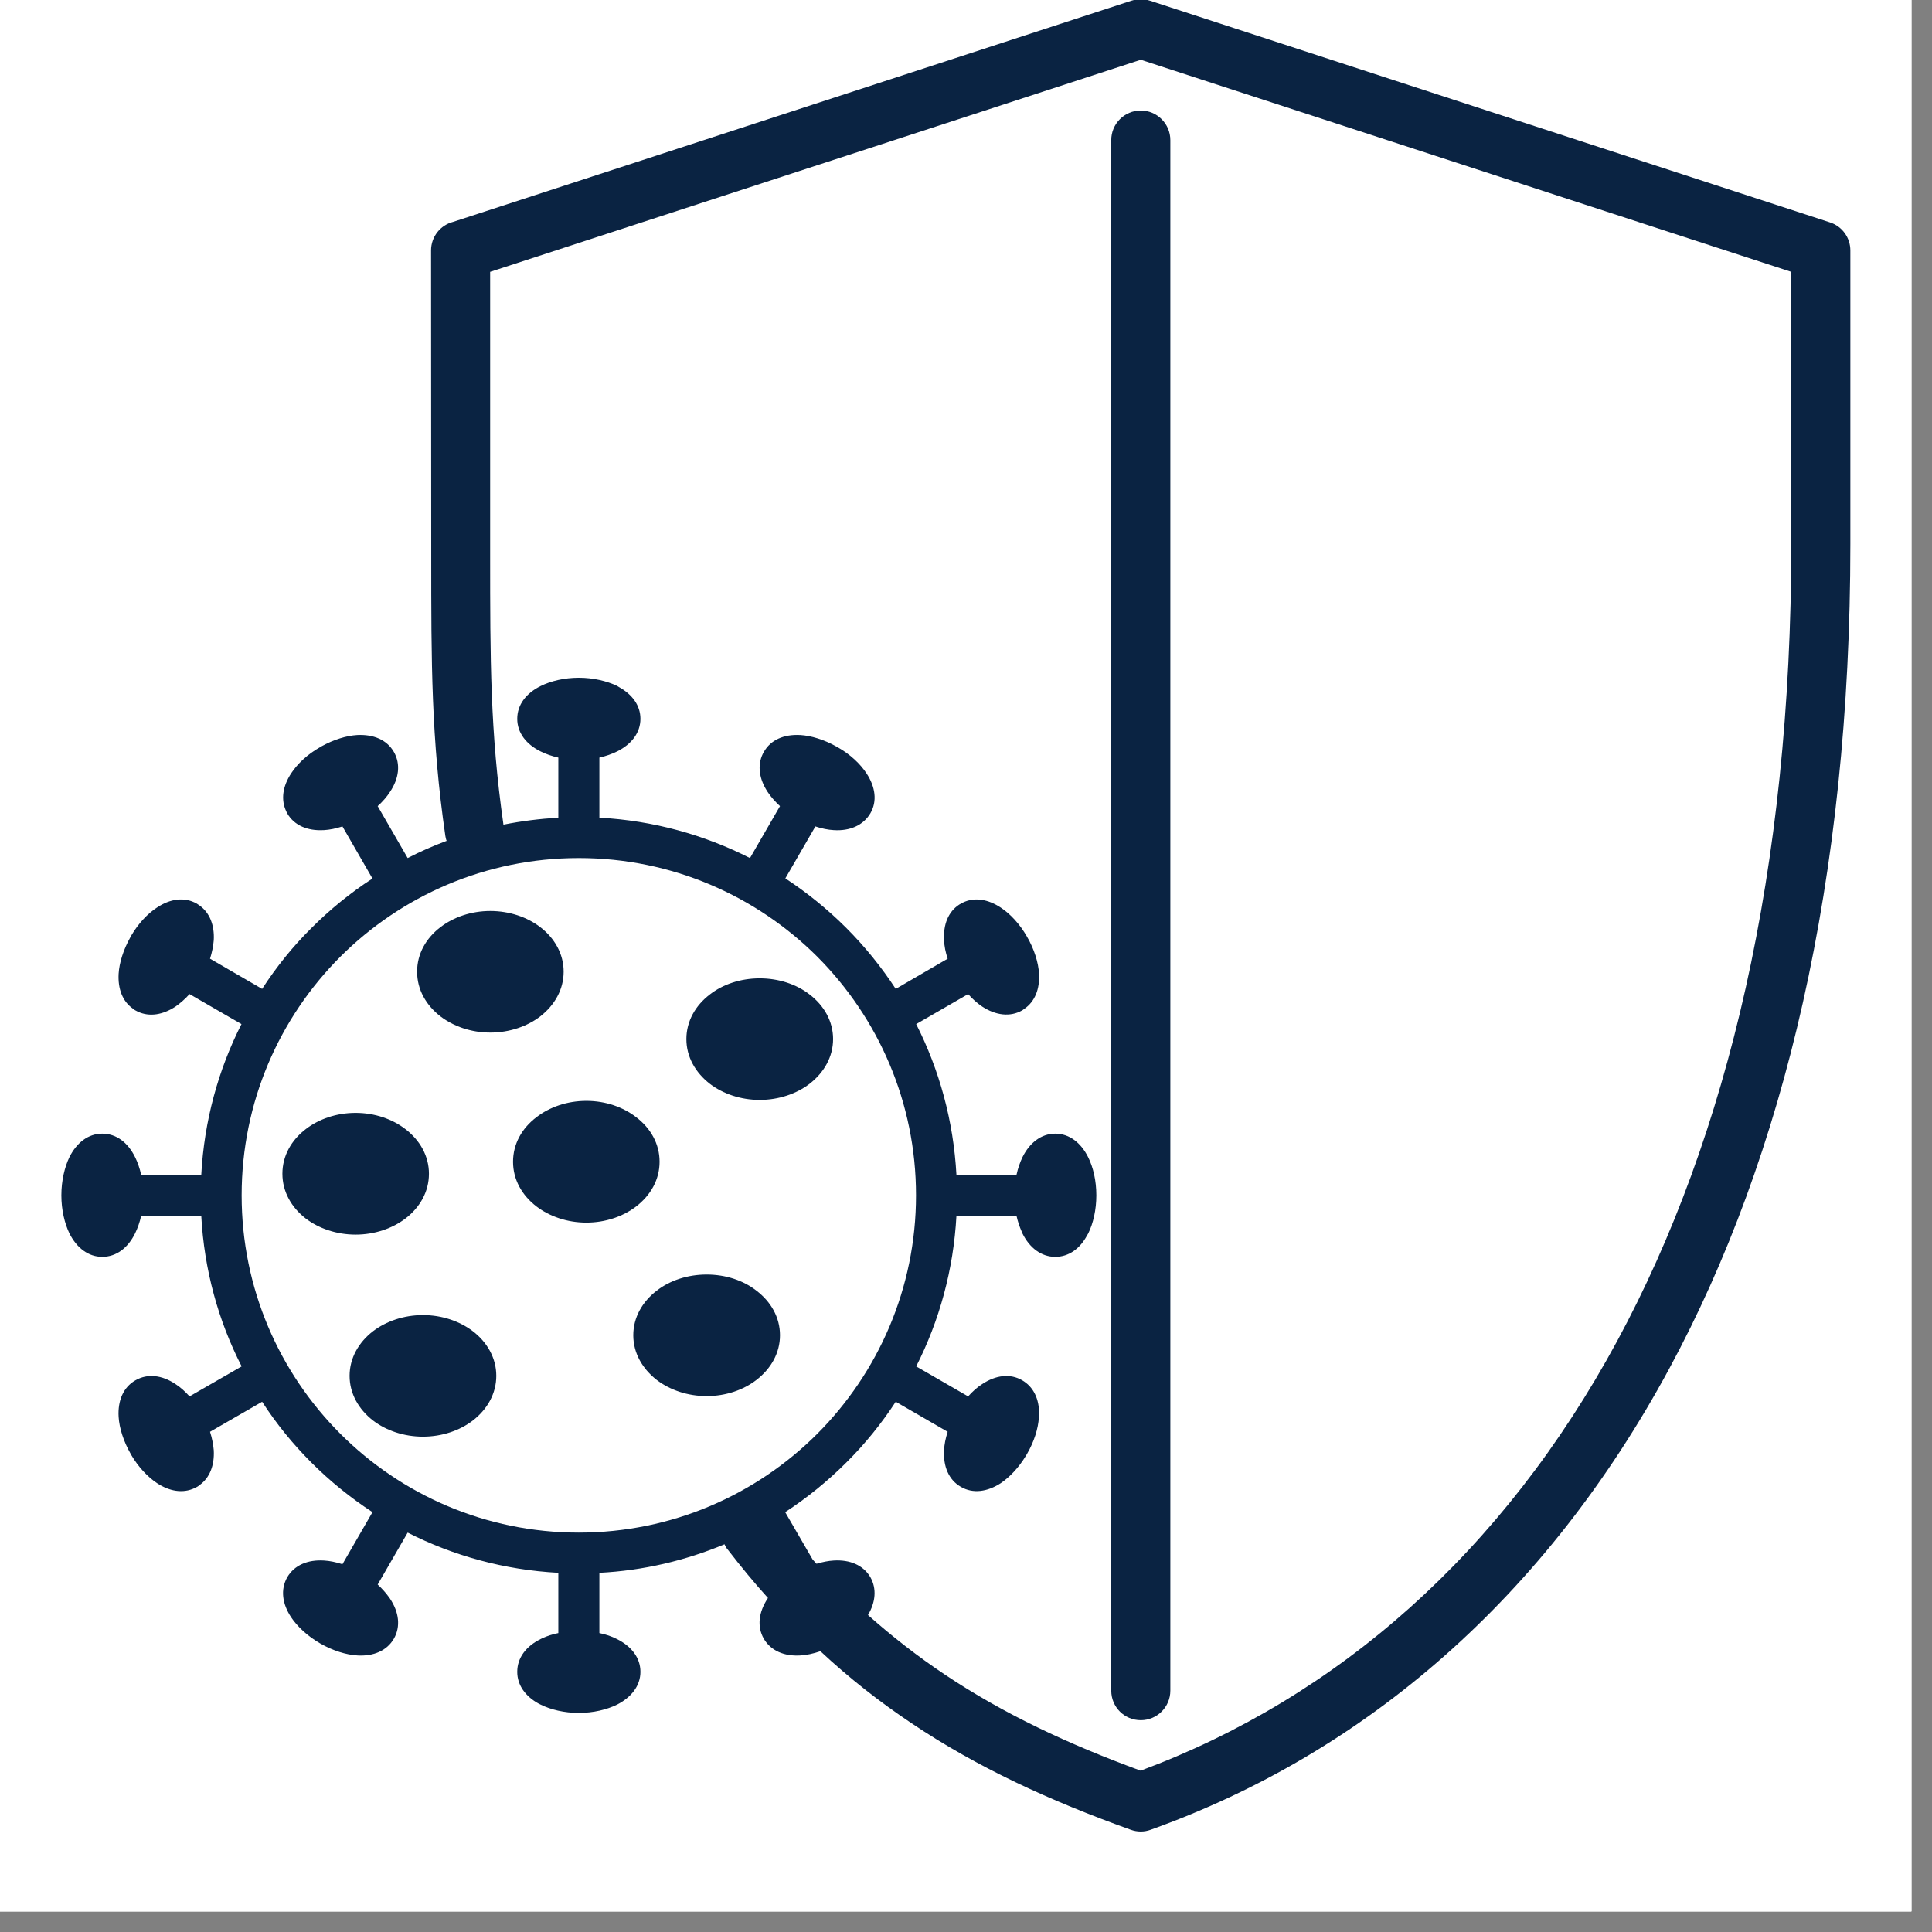
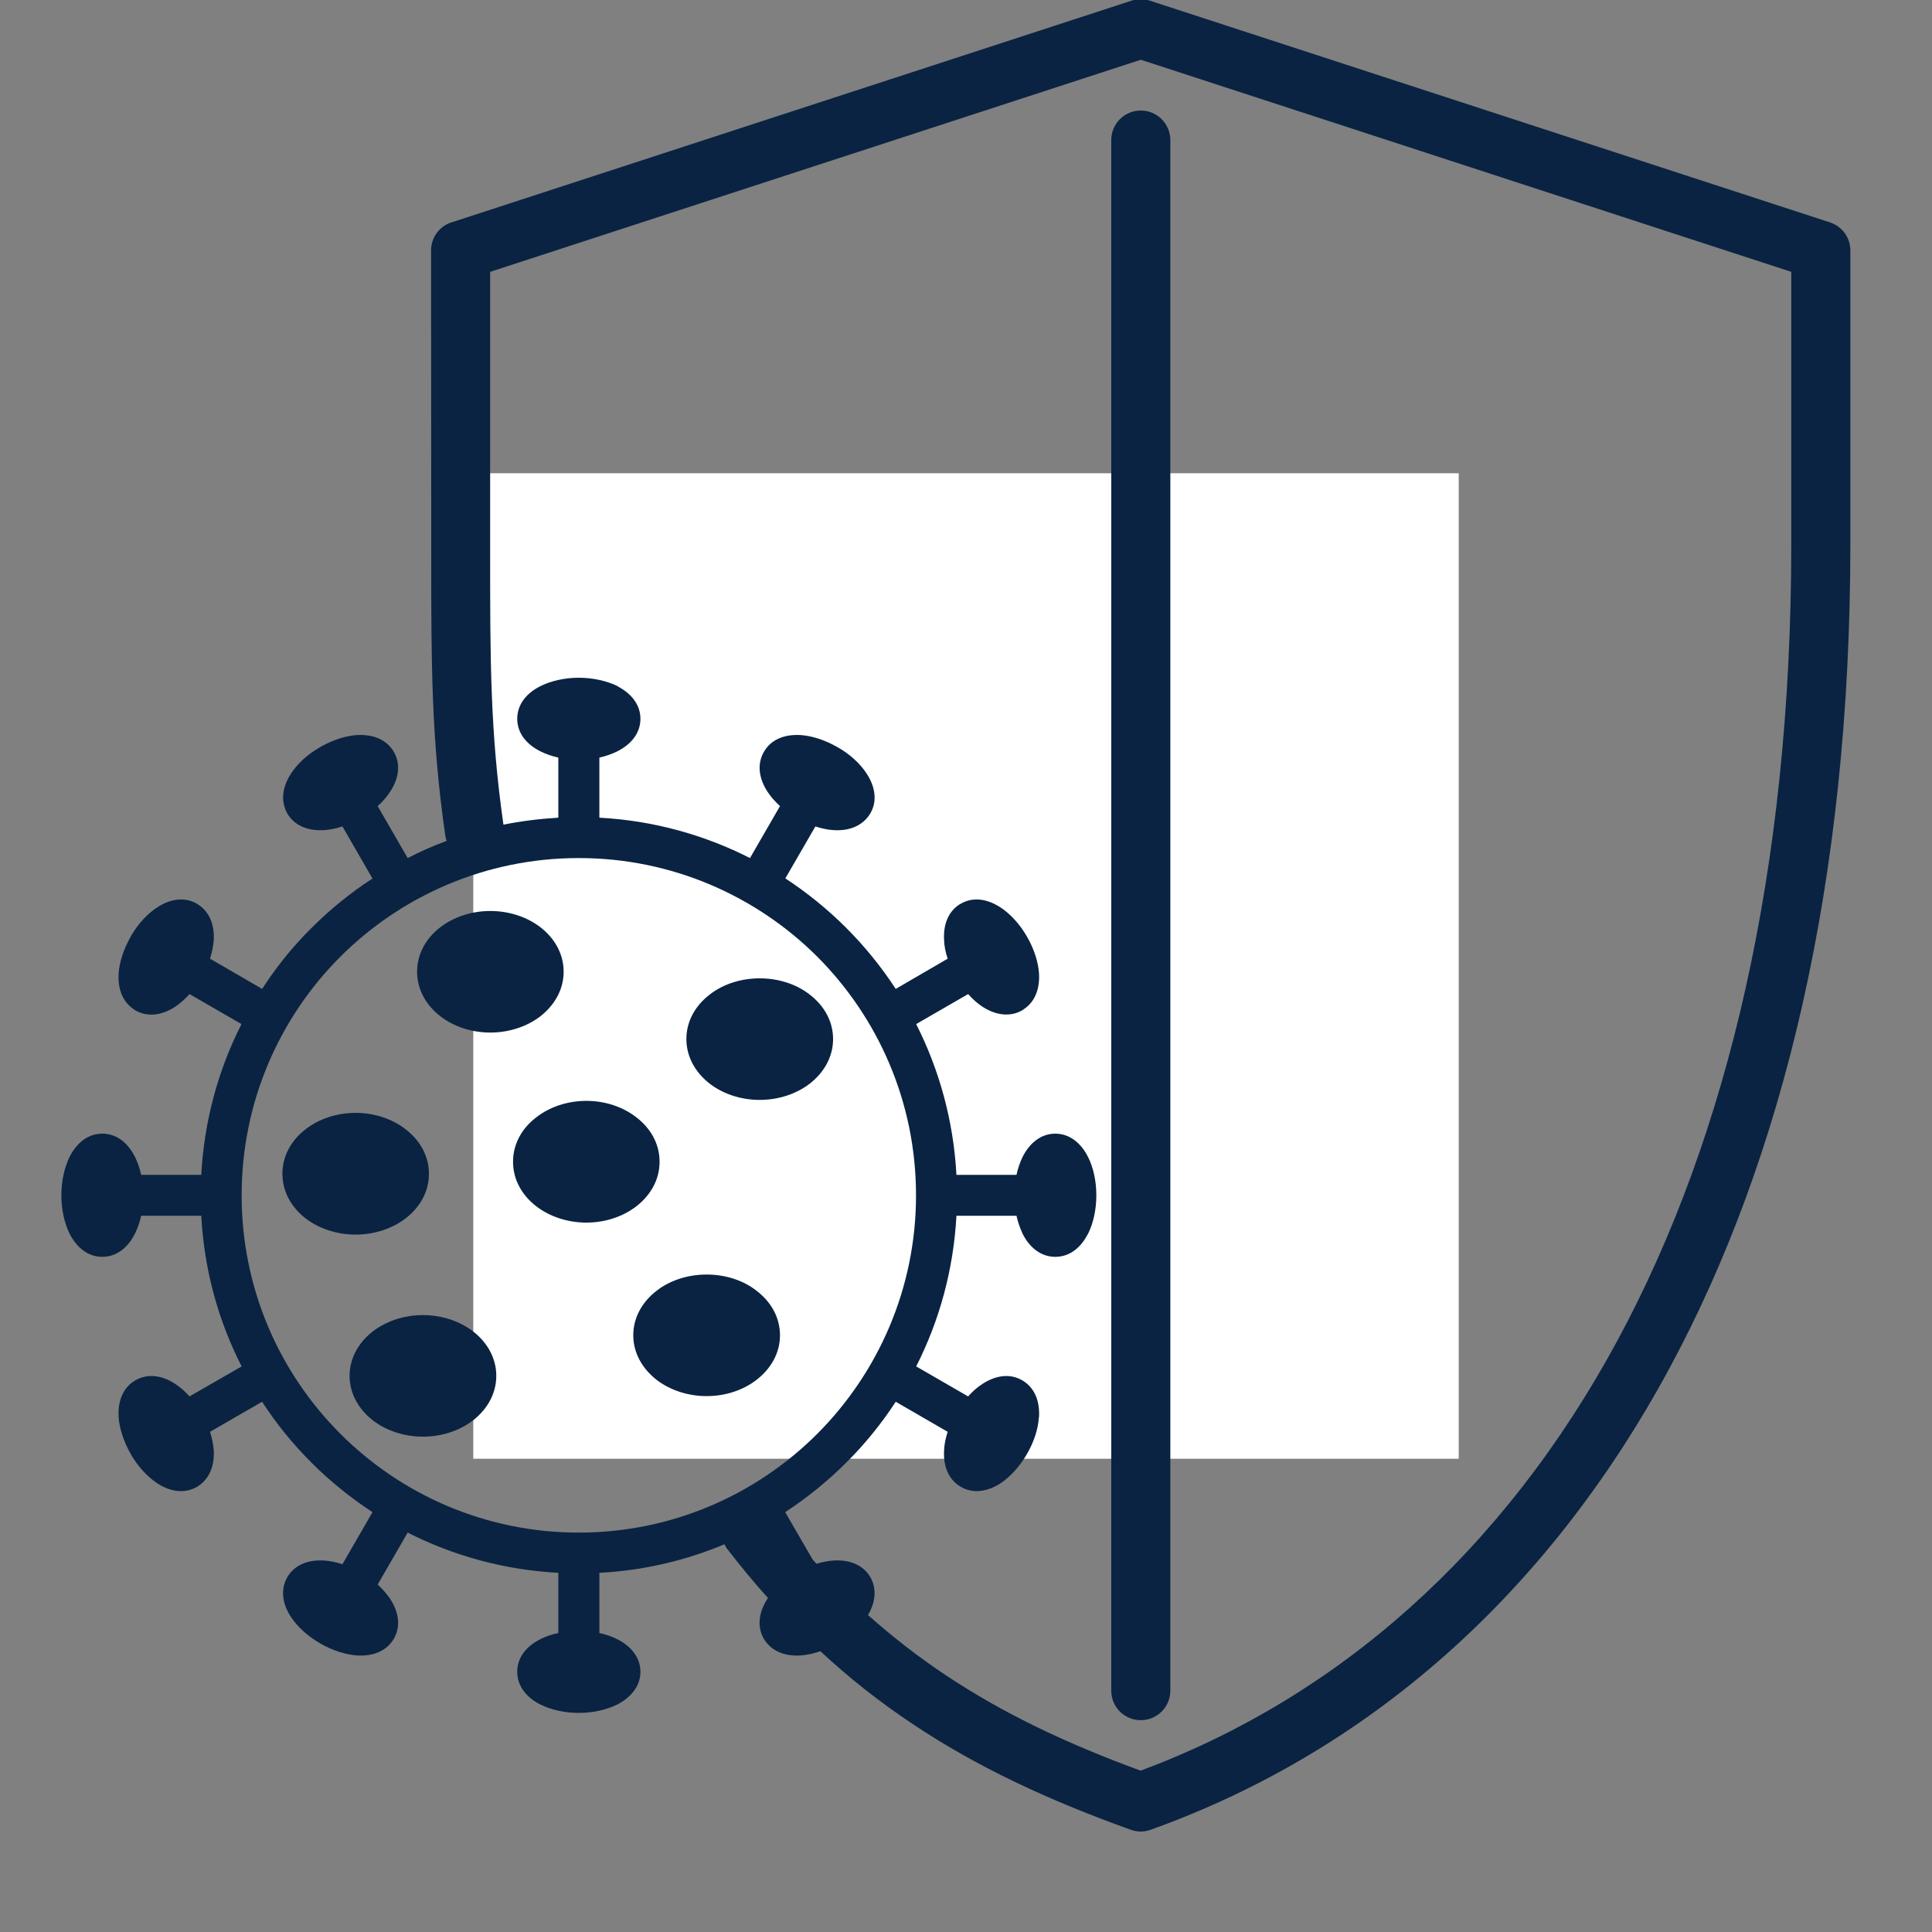
<svg xmlns="http://www.w3.org/2000/svg" width="62" zoomAndPan="magnify" viewBox="0 0 46.5 46.5" height="62" preserveAspectRatio="xMidYMid meet" version="1.0">
  <rect x="0" y="0" width="46.5" height="46.5" fill="#808080" stroke="none" />
  <defs>
    <clipPath id="c4dc29ac23">
-       <path d="M 0 0 L 46.004 0 L 46.004 46.004 L 0 46.004 Z M 0 0 " clip-rule="nonzero" />
-     </clipPath>
+       </clipPath>
    <clipPath id="49a2e5c517">
      <path d="M 11.391 11.391 L 35.109 11.391 L 35.109 35.109 L 11.391 35.109 Z M 11.391 11.391 " clip-rule="nonzero" />
    </clipPath>
    <clipPath id="6abb69edd1">
-       <path d="M 1 0 L 45 0 L 45 44.25 L 1 44.25 Z M 1 0 " clip-rule="nonzero" />
+       <path d="M 1 0 L 45 0 L 45 44.25 L 1 44.25 M 1 0 " clip-rule="nonzero" />
    </clipPath>
  </defs>
  <g clip-path="url(#c4dc29ac23)">
    <path fill="#ffffff" d="M 0 0 L 46.5 0 L 46.5 54 L 0 54 Z M 0 0 " fill-opacity="1" fill-rule="nonzero" />
-     <path fill="#ffffff" d="M 0 0 L 46.5 0 L 46.5 46.5 L 0 46.5 Z M 0 0 " fill-opacity="1" fill-rule="nonzero" />
-     <path fill="#ffffff" d="M 0 0 L 46.5 0 L 46.5 46.5 L 0 46.5 Z M 0 0 " fill-opacity="1" fill-rule="nonzero" />
  </g>
  <g clip-path="url(#49a2e5c517)">
    <path fill="#ffffff" d="M 11.391 11.391 L 35.109 11.391 L 35.109 35.109 L 11.391 35.109 Z M 11.391 11.391 " fill-opacity="1" fill-rule="nonzero" />
  </g>
  <g clip-path="url(#6abb69edd1)">
    <path fill="#0a2342" d="M 21.559 23.801 L 22.809 23.074 C 22.758 22.922 22.727 22.77 22.723 22.633 C 22.699 22.258 22.82 21.945 23.09 21.77 L 23.176 21.723 C 23.457 21.586 23.785 21.645 24.086 21.844 C 24.312 21.992 24.543 22.238 24.715 22.539 C 24.895 22.848 24.992 23.168 25.008 23.438 C 25.027 23.801 24.91 24.109 24.648 24.285 L 24.605 24.316 C 24.312 24.484 23.965 24.438 23.641 24.227 C 23.523 24.148 23.41 24.047 23.301 23.926 L 22.051 24.648 C 22.609 25.75 22.949 26.977 23.02 28.277 L 24.465 28.277 C 24.5 28.117 24.551 27.973 24.609 27.852 C 24.781 27.504 25.062 27.285 25.398 27.285 C 25.738 27.285 26.016 27.504 26.188 27.848 C 26.312 28.094 26.387 28.418 26.387 28.77 C 26.387 29.117 26.312 29.445 26.191 29.688 L 26.164 29.734 C 25.992 30.055 25.723 30.25 25.398 30.25 C 25.062 30.25 24.781 30.035 24.609 29.688 L 24.59 29.641 C 24.539 29.527 24.496 29.398 24.465 29.262 L 23.02 29.262 C 22.949 30.562 22.609 31.789 22.051 32.887 L 23.301 33.609 C 23.41 33.488 23.523 33.387 23.641 33.312 C 23.965 33.098 24.312 33.051 24.605 33.223 L 24.648 33.25 C 24.91 33.426 25.027 33.734 25.008 34.102 L 25.004 34.113 C 24.988 34.383 24.891 34.695 24.719 34.992 L 24.691 35.039 C 24.52 35.324 24.301 35.551 24.09 35.695 C 23.766 35.906 23.418 35.957 23.125 35.785 C 22.832 35.617 22.699 35.289 22.723 34.906 C 22.727 34.77 22.758 34.617 22.809 34.461 L 21.559 33.738 C 21.211 34.27 20.812 34.762 20.367 35.203 C 19.922 35.648 19.43 36.047 18.898 36.395 L 19.559 37.535 L 19.652 37.637 C 19.797 37.594 19.938 37.566 20.066 37.559 C 20.453 37.535 20.777 37.668 20.949 37.961 C 21.105 38.238 21.074 38.562 20.891 38.871 C 21.484 39.398 22.094 39.871 22.73 40.297 C 24.152 41.25 25.707 41.977 27.453 42.617 C 32.199 40.852 36.172 37.363 38.926 32.27 C 41.586 27.348 43.113 20.926 43.113 13.094 L 43.113 6.543 L 27.457 1.438 L 11.797 6.543 L 11.797 13.359 C 11.797 15.867 11.797 17.613 12.117 19.848 C 12.547 19.762 12.988 19.707 13.438 19.68 L 13.438 18.234 C 13.281 18.199 13.137 18.148 13.012 18.086 C 12.664 17.914 12.449 17.637 12.449 17.301 C 12.449 16.961 12.664 16.684 13.012 16.512 C 13.254 16.391 13.582 16.312 13.93 16.312 C 14.281 16.312 14.605 16.391 14.852 16.508 L 14.895 16.535 C 15.215 16.711 15.414 16.977 15.414 17.301 C 15.414 17.637 15.199 17.914 14.852 18.086 C 14.727 18.148 14.582 18.199 14.426 18.234 L 14.426 19.68 C 15.727 19.75 16.953 20.094 18.051 20.652 L 18.773 19.402 C 18.652 19.289 18.551 19.176 18.477 19.062 C 18.273 18.754 18.223 18.426 18.359 18.145 L 18.387 18.094 C 18.551 17.805 18.871 17.672 19.25 17.691 L 19.262 17.691 C 19.523 17.707 19.832 17.801 20.125 17.965 L 20.16 17.984 C 20.465 18.156 20.707 18.387 20.855 18.613 C 21.07 18.938 21.117 19.285 20.949 19.574 C 20.777 19.867 20.453 20.004 20.07 19.98 C 19.93 19.973 19.777 19.941 19.625 19.891 L 18.902 21.141 C 19.43 21.488 19.922 21.887 20.367 22.332 C 20.812 22.777 21.211 23.27 21.559 23.801 Z M 26.746 3.371 C 26.746 2.98 27.062 2.66 27.457 2.66 C 27.848 2.66 28.168 2.98 28.168 3.371 L 28.168 40.691 C 28.168 41.086 27.848 41.402 27.457 41.402 C 27.062 41.402 26.746 41.086 26.746 40.691 Z M 19.746 39.742 C 19.574 39.801 19.41 39.836 19.262 39.844 C 18.879 39.867 18.555 39.734 18.383 39.441 C 18.215 39.145 18.262 38.801 18.473 38.477 L 18.484 38.461 C 18.156 38.098 17.836 37.711 17.52 37.301 C 17.484 37.262 17.457 37.215 17.438 37.168 C 16.5 37.559 15.488 37.801 14.426 37.855 L 14.426 39.305 C 14.582 39.336 14.727 39.387 14.848 39.449 C 15.195 39.621 15.414 39.898 15.414 40.238 C 15.414 40.574 15.195 40.852 14.852 41.027 C 14.605 41.148 14.281 41.227 13.93 41.227 C 13.582 41.227 13.254 41.148 13.012 41.027 L 12.965 41.004 C 12.645 40.828 12.449 40.559 12.449 40.238 C 12.449 39.898 12.664 39.621 13.012 39.449 L 13.059 39.426 C 13.172 39.375 13.301 39.332 13.438 39.305 L 13.438 37.855 C 12.137 37.785 10.91 37.445 9.812 36.887 L 9.09 38.137 C 9.199 38.238 9.293 38.344 9.367 38.449 L 9.387 38.477 C 9.602 38.801 9.648 39.145 9.48 39.441 C 9.309 39.734 8.984 39.867 8.602 39.844 C 8.332 39.828 8.012 39.73 7.707 39.555 C 7.402 39.379 7.156 39.148 7.008 38.926 C 6.793 38.602 6.746 38.258 6.914 37.961 C 7.086 37.668 7.41 37.535 7.797 37.559 C 7.934 37.566 8.086 37.598 8.242 37.648 L 8.965 36.395 C 8.434 36.047 7.941 35.648 7.496 35.203 C 7.051 34.758 6.652 34.27 6.309 33.738 L 5.055 34.461 C 5.105 34.617 5.133 34.77 5.145 34.906 C 5.164 35.262 5.051 35.566 4.805 35.742 C 4.77 35.773 4.727 35.797 4.684 35.816 C 4.402 35.949 4.078 35.895 3.777 35.695 C 3.555 35.547 3.332 35.312 3.16 35.02 L 3.145 34.992 C 2.973 34.691 2.871 34.371 2.855 34.102 C 2.832 33.715 2.965 33.391 3.258 33.223 C 3.555 33.051 3.902 33.098 4.223 33.312 C 4.34 33.387 4.453 33.488 4.562 33.609 L 5.816 32.887 C 5.254 31.789 4.914 30.562 4.844 29.262 L 3.398 29.262 C 3.363 29.418 3.312 29.562 3.25 29.688 C 3.078 30.035 2.801 30.25 2.461 30.25 C 2.125 30.25 1.848 30.035 1.672 29.688 C 1.555 29.445 1.477 29.121 1.477 28.77 C 1.477 28.418 1.555 28.09 1.672 27.848 C 1.848 27.5 2.125 27.285 2.461 27.285 C 2.801 27.285 3.078 27.5 3.25 27.848 C 3.312 27.973 3.363 28.117 3.398 28.277 L 4.844 28.277 C 4.914 26.977 5.254 25.746 5.812 24.648 L 4.562 23.926 C 4.453 24.047 4.336 24.148 4.223 24.227 C 3.918 24.426 3.598 24.48 3.316 24.348 C 3.273 24.328 3.23 24.305 3.195 24.273 C 2.945 24.098 2.836 23.793 2.855 23.438 C 2.871 23.172 2.969 22.859 3.137 22.559 L 3.16 22.516 C 3.332 22.223 3.555 21.988 3.777 21.844 C 4.098 21.629 4.445 21.582 4.738 21.75 L 4.801 21.793 C 5.051 21.969 5.164 22.273 5.145 22.629 C 5.133 22.766 5.105 22.918 5.055 23.074 L 6.309 23.801 C 6.652 23.27 7.051 22.777 7.496 22.336 C 7.941 21.891 8.434 21.488 8.965 21.145 L 8.242 19.891 C 8.086 19.941 7.934 19.973 7.793 19.98 L 7.781 19.98 C 7.402 20 7.082 19.867 6.914 19.578 L 6.891 19.531 C 6.754 19.246 6.805 18.922 7.008 18.613 C 7.156 18.387 7.398 18.156 7.703 17.984 L 7.734 17.965 C 8.031 17.801 8.336 17.707 8.598 17.691 C 8.984 17.672 9.309 17.801 9.48 18.098 C 9.648 18.391 9.602 18.738 9.387 19.059 C 9.312 19.176 9.211 19.293 9.09 19.402 L 9.812 20.652 C 10.113 20.496 10.426 20.359 10.75 20.238 C 10.734 20.203 10.727 20.16 10.719 20.121 C 10.379 17.777 10.379 15.969 10.379 13.359 L 10.375 6.027 C 10.375 5.695 10.602 5.418 10.906 5.34 L 27.234 0.016 C 27.383 -0.031 27.539 -0.027 27.676 0.016 L 44.043 5.352 C 44.344 5.449 44.535 5.727 44.535 6.027 L 44.535 13.094 C 44.535 21.164 42.945 27.82 40.176 32.941 C 37.203 38.441 32.875 42.184 27.695 44.039 C 27.535 44.098 27.367 44.094 27.215 44.039 C 25.266 43.34 23.531 42.543 21.941 41.477 C 21.176 40.965 20.445 40.395 19.746 39.742 Z M 11.801 21.926 C 12.262 21.926 12.688 22.074 13 22.312 C 13.348 22.578 13.566 22.957 13.566 23.387 C 13.566 23.816 13.348 24.195 13 24.465 C 12.688 24.703 12.262 24.852 11.801 24.852 C 11.34 24.852 10.918 24.703 10.605 24.465 C 10.254 24.195 10.039 23.816 10.039 23.387 C 10.039 22.957 10.254 22.578 10.605 22.312 C 10.918 22.074 11.34 21.926 11.801 21.926 Z M 17.008 30.676 C 17.469 30.676 17.895 30.82 18.203 31.062 C 18.555 31.328 18.773 31.707 18.773 32.137 C 18.773 32.566 18.555 32.945 18.203 33.215 C 17.895 33.453 17.469 33.602 17.008 33.602 C 16.547 33.602 16.121 33.453 15.809 33.215 C 15.461 32.945 15.242 32.566 15.242 32.137 C 15.242 31.707 15.461 31.328 15.809 31.062 C 16.121 30.82 16.547 30.676 17.008 30.676 Z M 18.285 23.547 C 18.746 23.547 19.172 23.691 19.484 23.934 C 19.832 24.199 20.051 24.578 20.051 25.008 C 20.051 25.438 19.832 25.816 19.484 26.086 C 19.172 26.324 18.746 26.473 18.285 26.473 C 17.824 26.473 17.398 26.324 17.086 26.086 C 16.738 25.816 16.52 25.438 16.52 25.008 C 16.52 24.578 16.738 24.199 17.086 23.934 C 17.398 23.691 17.824 23.547 18.285 23.547 Z M 10.18 31.652 C 10.641 31.652 11.066 31.801 11.379 32.039 C 11.727 32.305 11.945 32.688 11.945 33.113 C 11.945 33.543 11.727 33.922 11.379 34.191 C 11.066 34.43 10.641 34.578 10.18 34.578 C 9.719 34.578 9.293 34.43 8.98 34.191 C 8.633 33.922 8.414 33.543 8.414 33.113 C 8.414 32.688 8.633 32.305 8.98 32.039 C 9.293 31.801 9.719 31.652 10.18 31.652 Z M 14.113 26.496 C 14.574 26.496 14.996 26.645 15.309 26.887 C 15.66 27.152 15.875 27.531 15.875 27.961 C 15.875 28.391 15.66 28.77 15.309 29.039 C 14.996 29.277 14.574 29.426 14.113 29.426 C 13.652 29.426 13.227 29.277 12.914 29.039 C 12.562 28.77 12.348 28.391 12.348 27.961 C 12.348 27.531 12.562 27.152 12.914 26.887 C 13.227 26.645 13.652 26.496 14.113 26.496 Z M 8.559 26.785 C 9.02 26.785 9.445 26.934 9.758 27.176 C 10.105 27.441 10.324 27.82 10.324 28.25 C 10.324 28.68 10.109 29.059 9.758 29.328 C 9.445 29.566 9.02 29.715 8.559 29.715 C 8.098 29.715 7.672 29.566 7.359 29.328 C 7.012 29.059 6.797 28.68 6.797 28.25 C 6.797 27.82 7.012 27.441 7.359 27.176 C 7.672 26.934 8.098 26.785 8.559 26.785 Z M 19.672 23.027 C 18.203 21.562 16.172 20.652 13.93 20.652 C 11.688 20.652 9.66 21.562 8.191 23.027 C 6.723 24.496 5.816 26.527 5.816 28.77 C 5.816 31.012 6.723 33.039 8.191 34.508 C 9.66 35.977 11.688 36.887 13.93 36.887 C 16.172 36.887 18.203 35.977 19.672 34.508 C 21.137 33.039 22.047 31.008 22.047 28.77 C 22.047 26.527 21.137 24.496 19.672 23.027 Z M 19.672 23.027 " fill-opacity="1" fill-rule="nonzero" />
  </g>
</svg>